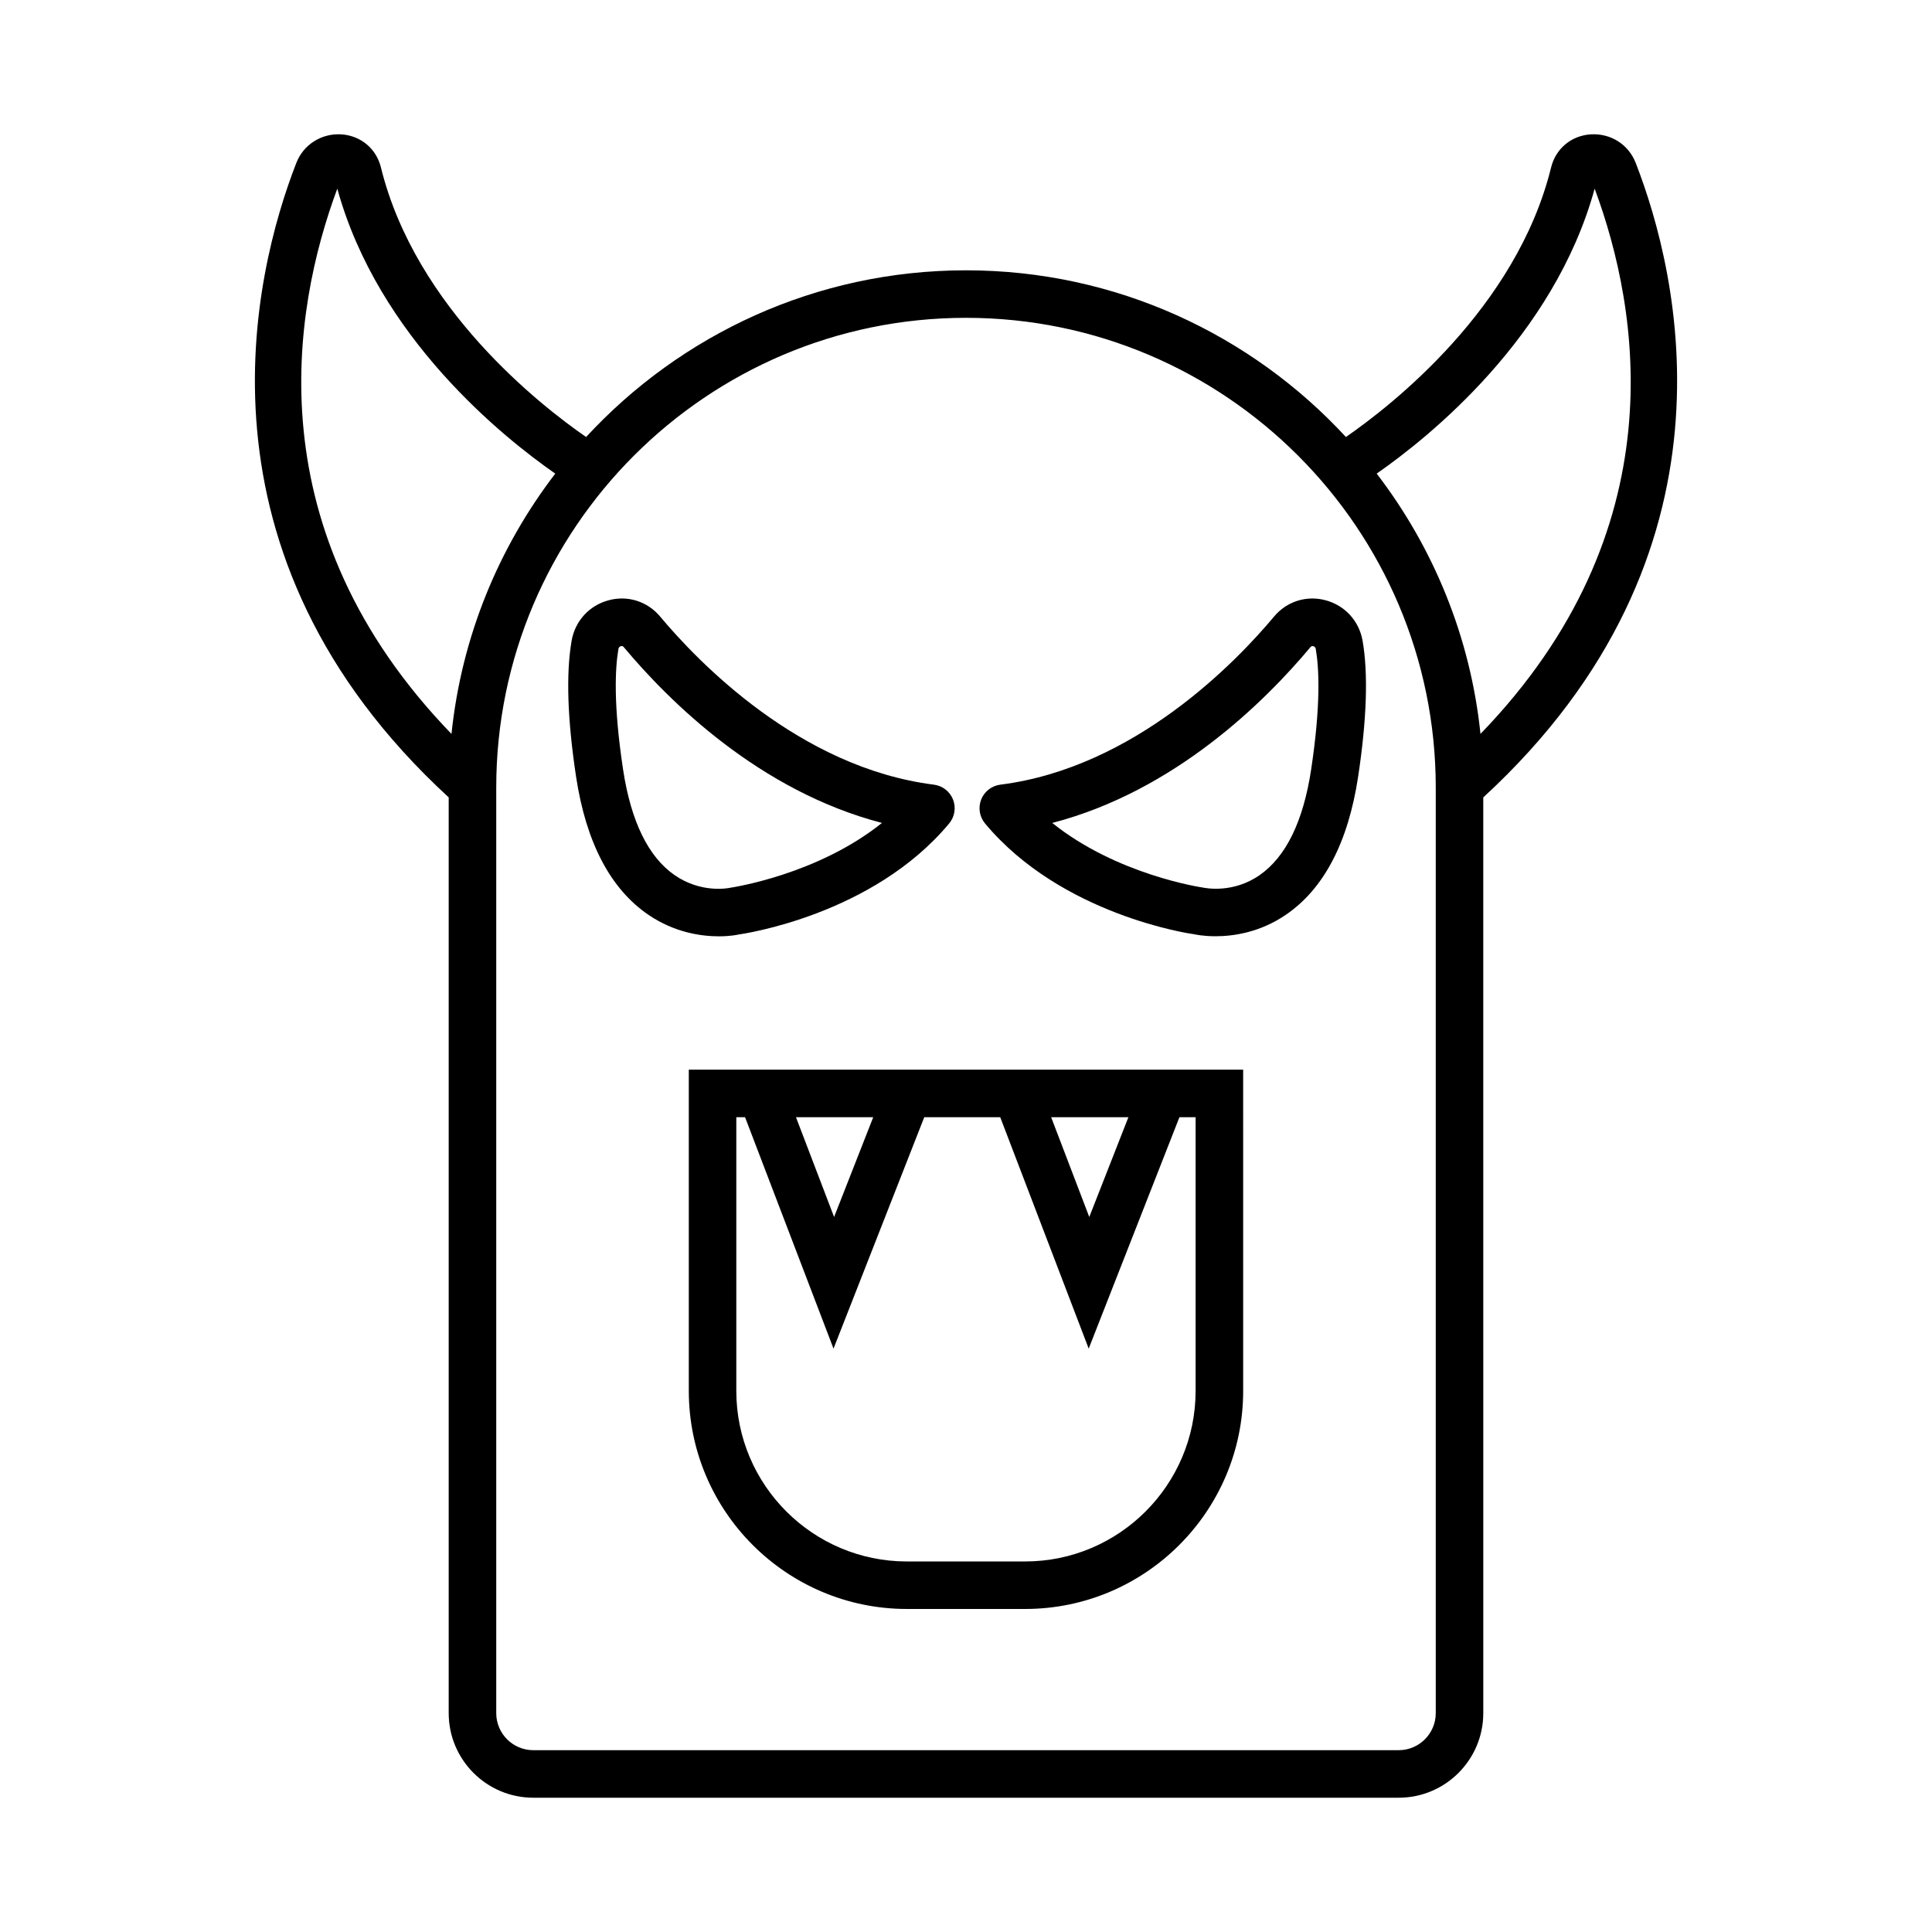
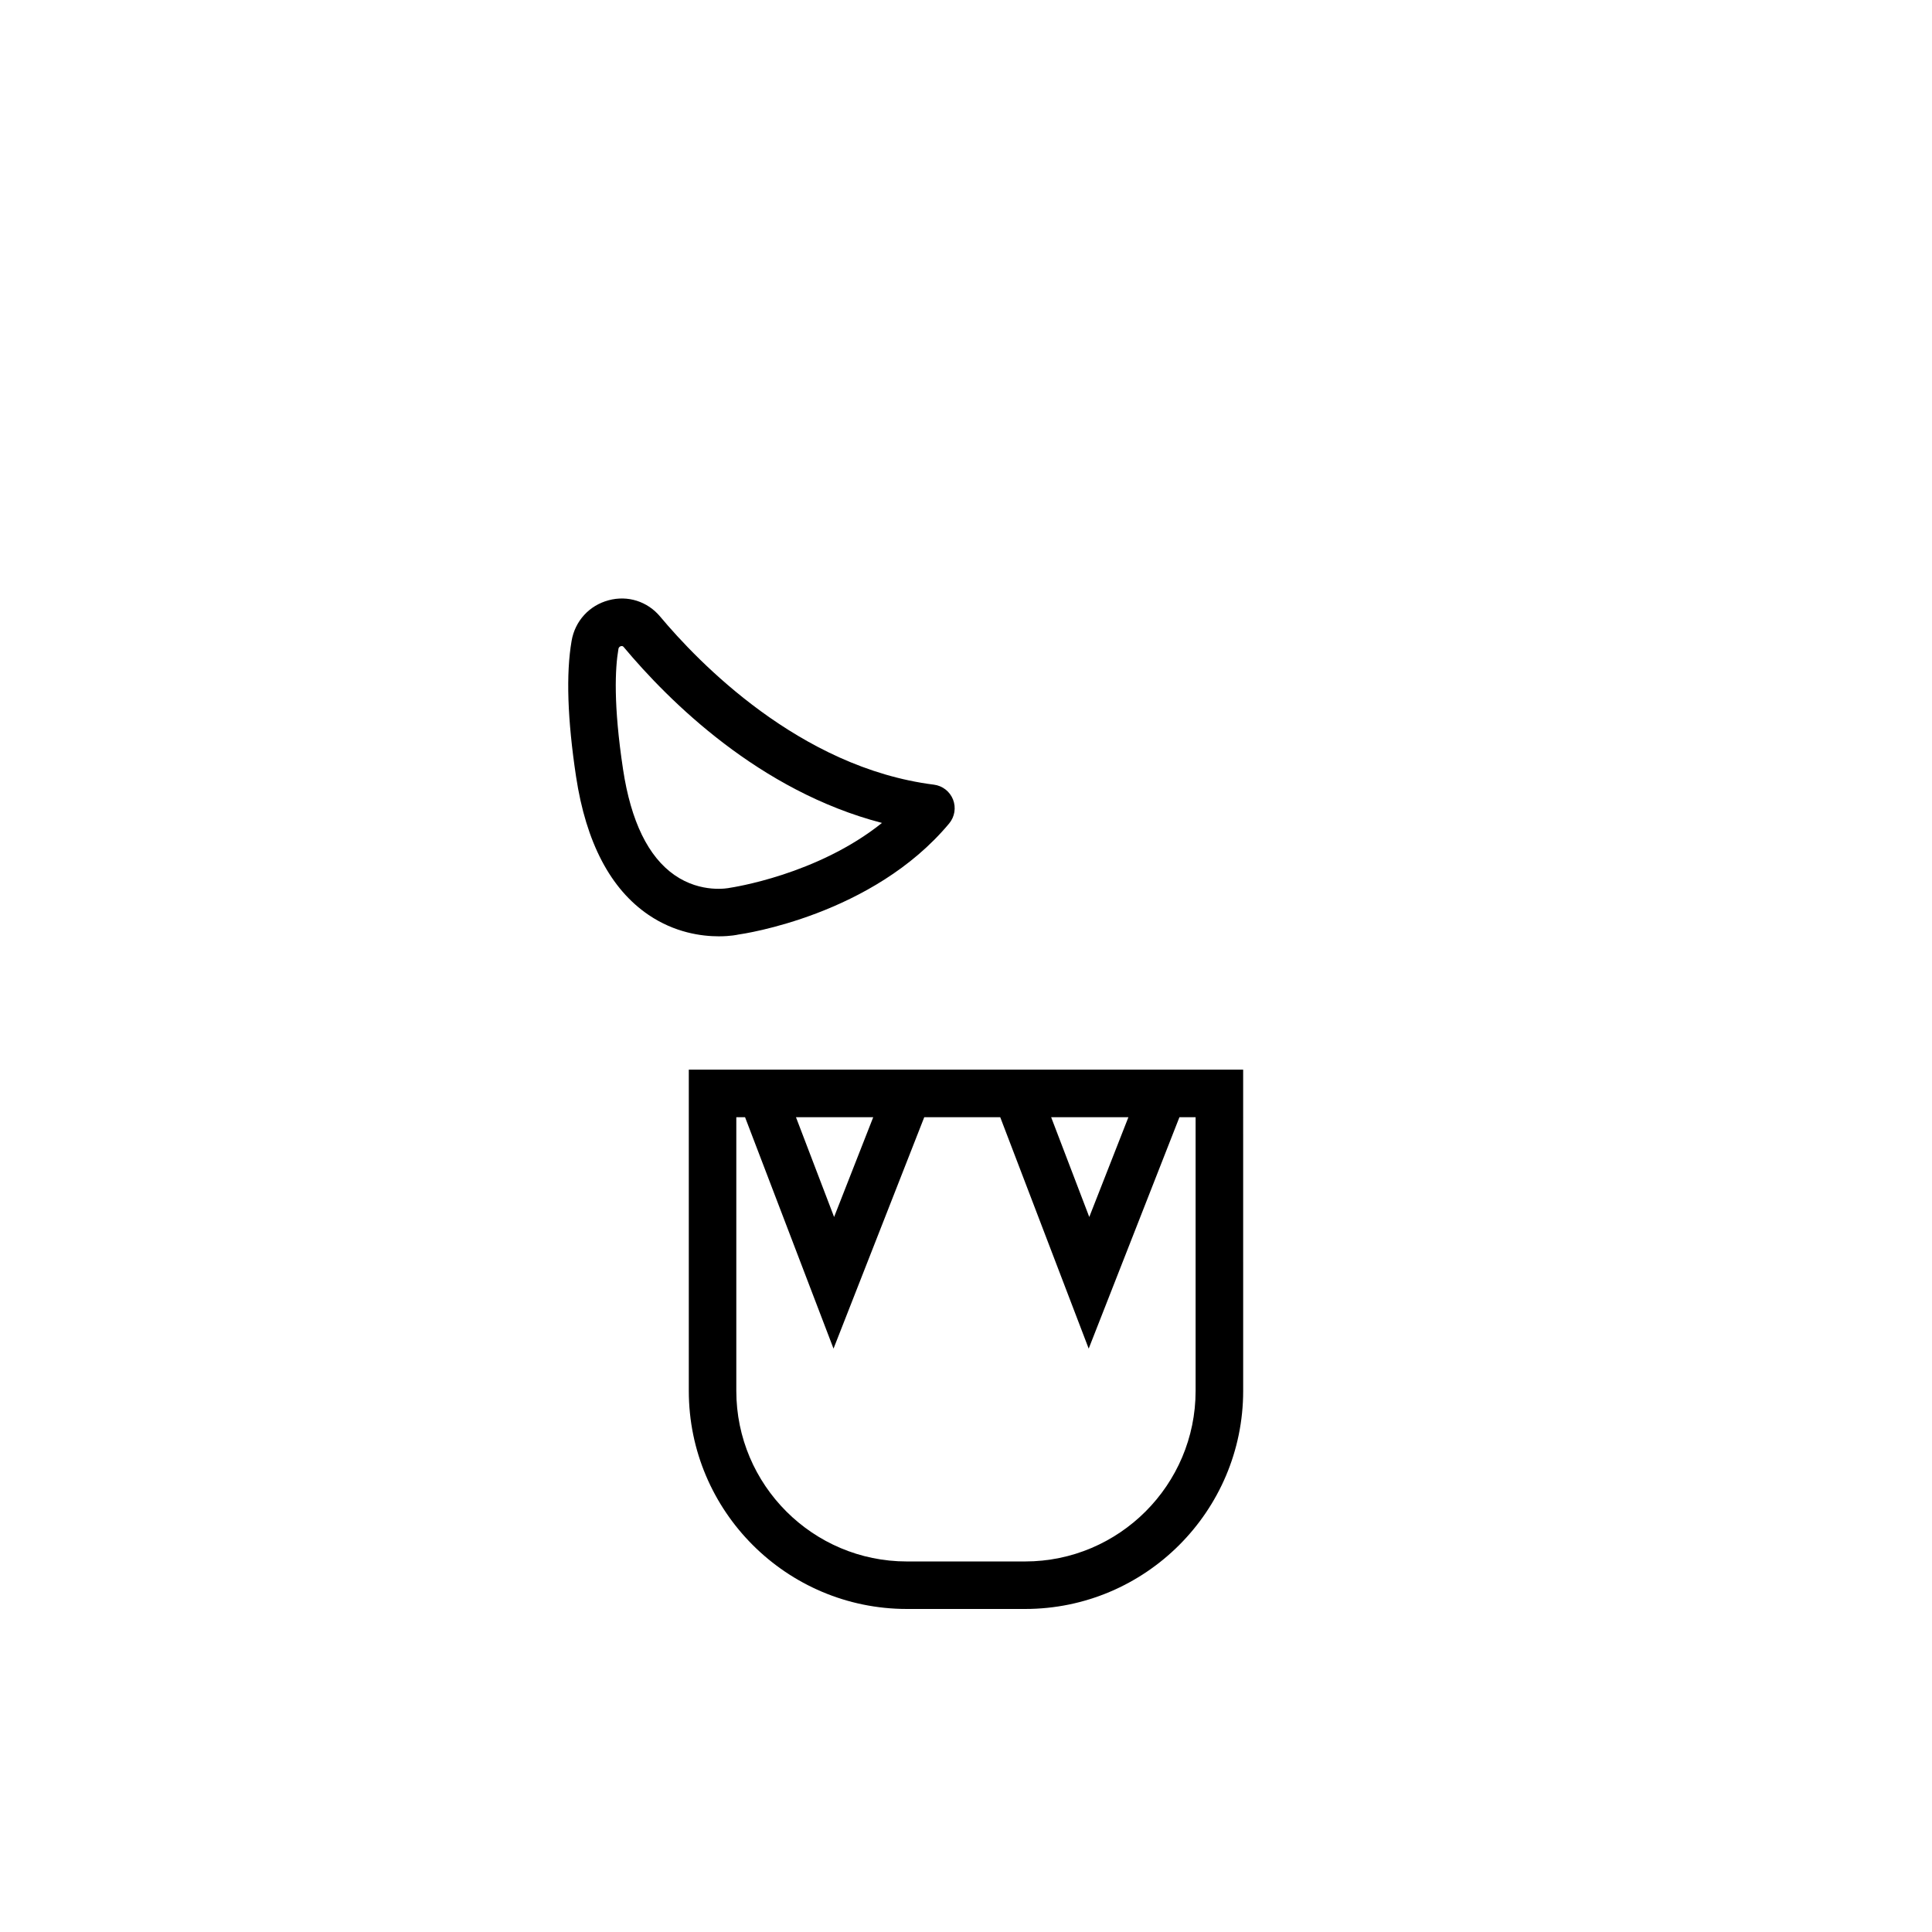
<svg xmlns="http://www.w3.org/2000/svg" fill="#000000" width="800px" height="800px" version="1.1" viewBox="144 144 512 512">
  <g>
    <path d="m326.54 512.6c0 31.871 25.922 57.793 57.793 57.793h31.328c31.871 0 57.793-25.926 57.793-57.793l-0.004-85.129h-146.91zm116.5-72.531-10.371 26.445-10.105-26.445zm-67.625 0-10.371 26.445-10.105-26.445zm-36.285 0h2.316l23.445 61.328 24.047-61.328h20.133l23.445 61.328 24.047-61.328h4.285v72.535c0 24.922-20.277 45.199-45.195 45.199h-31.328c-24.918 0-45.195-20.277-45.195-45.199z" />
-     <path d="m460.44 391.58c0.211 0.051 2.387 0.535 5.688 0.535 4.711 0 11.711-0.988 18.566-5.641 10.117-6.863 16.586-19.203 19.23-36.68 2.289-15.156 2.688-27.258 1.18-35.961-0.91-5.258-4.668-9.379-9.809-10.758-5.051-1.359-10.297 0.293-13.664 4.328-9.938 11.891-36.914 40.043-72.535 44.539-2.281 0.289-4.231 1.801-5.074 3.938-0.844 2.144-0.449 4.574 1.02 6.34 20.262 24.312 54.52 29.266 55.398 29.359zm30.859-76.098c0.109-0.125 0.312-0.336 0.738-0.238 0.555 0.152 0.633 0.598 0.656 0.742 0.875 5.066 1.371 14.719-1.223 31.93-2.078 13.738-6.68 23.164-13.672 28.016-7.035 4.879-14.27 3.43-15.066 3.273-0.266-0.035-22.699-3.336-39.875-17.117 32.43-8.426 56.371-32.168 68.441-46.605z" />
    <path d="m315.89 386.47c6.938 4.703 14.016 5.664 18.609 5.664 3.129 0 5.106-0.445 5.078-0.453 1.453-0.199 35.707-5.152 55.965-29.461 1.469-1.77 1.863-4.199 1.02-6.34-0.844-2.141-2.793-3.648-5.074-3.938-35.621-4.496-62.594-32.648-72.535-44.539-3.371-4.027-8.59-5.699-13.676-4.324-5.137 1.379-8.895 5.5-9.797 10.758-1.508 8.723-1.105 20.82 1.18 35.961 2.648 17.469 9.113 29.809 19.23 36.672zm-7.996-70.492c0.023-0.145 0.105-0.586 0.656-0.738 0.086-0.023 0.168-0.035 0.234-0.035 0.277 0 0.418 0.168 0.504 0.27 12.074 14.441 36.016 38.184 68.445 46.609-17.184 13.777-39.688 17.094-40.375 17.207-0.309 0.07-7.527 1.512-14.574-3.371-6.992-4.848-11.586-14.273-13.664-28.016-2.602-17.184-2.106-26.848-1.227-31.926z" />
-     <path d="m262.91 355.32v242.68c0 12.359 10.055 22.414 22.418 22.414h229.34c12.363 0 22.418-10.055 22.418-22.414l-0.004-242.68c70.211-64.57 51.746-138.94 40.406-168.13-1.895-4.875-6.574-7.898-11.918-7.586-5.16 0.332-9.285 3.777-10.516 8.777-9.18 37.336-42.438 63.18-54.371 71.43-25.066-27.141-60.914-44.176-100.68-44.176s-75.621 17.035-100.68 44.176c-11.934-8.254-45.188-34.098-54.371-71.434-1.23-4.996-5.356-8.441-10.516-8.773-5.258-0.312-10.02 2.711-11.914 7.582-11.348 29.199-29.812 103.57 40.398 168.14zm303.69-161.32c11.996 32.297 21.859 90.629-30.258 144.49-2.668-25.773-12.527-49.434-27.504-68.98 13.773-9.582 46.93-36.078 57.762-75.512zm-166.6 34.227c68.641 0 124.49 55.844 124.49 124.49v245.28c0 5.414-4.402 9.82-9.82 9.82h-229.34c-5.418 0-9.82-4.402-9.82-9.82v-245.28c0-68.641 55.848-124.49 124.49-124.49zm-166.61-34.227c10.836 39.43 43.992 65.93 57.762 75.516-14.977 19.543-24.832 43.203-27.504 68.98-52.117-53.867-42.254-112.2-30.258-144.5z" />
  </g>
</svg>